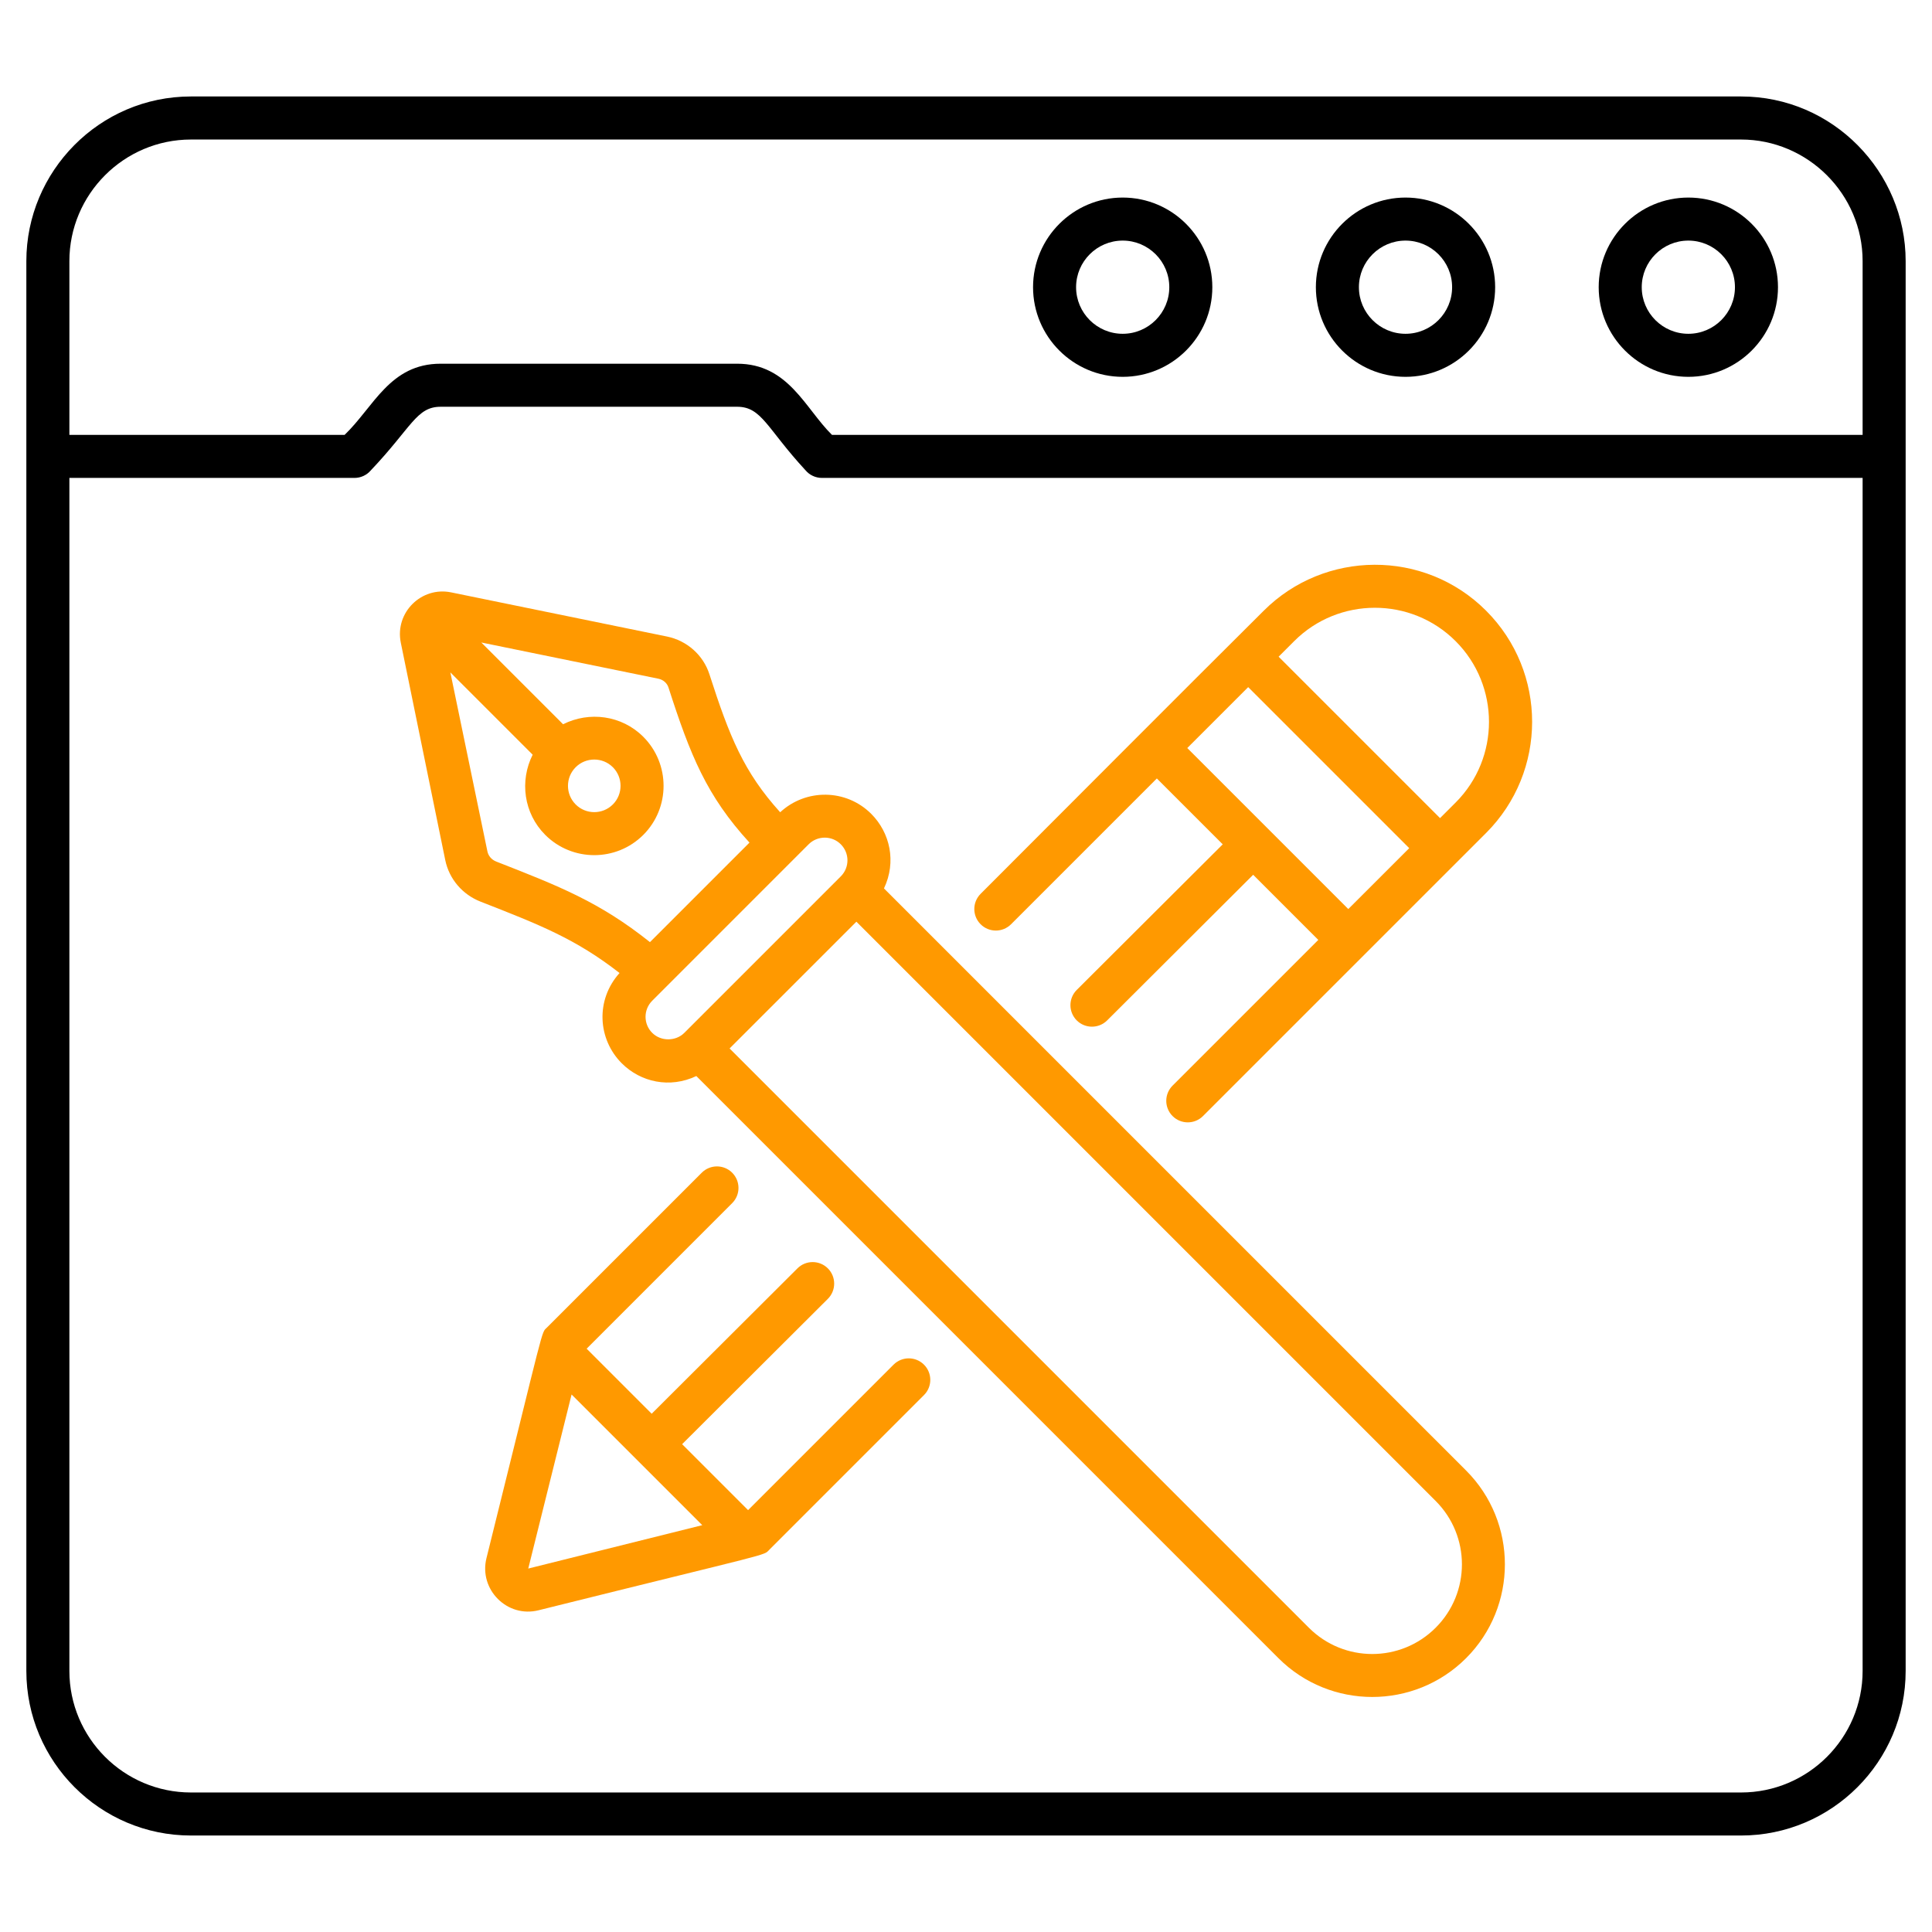
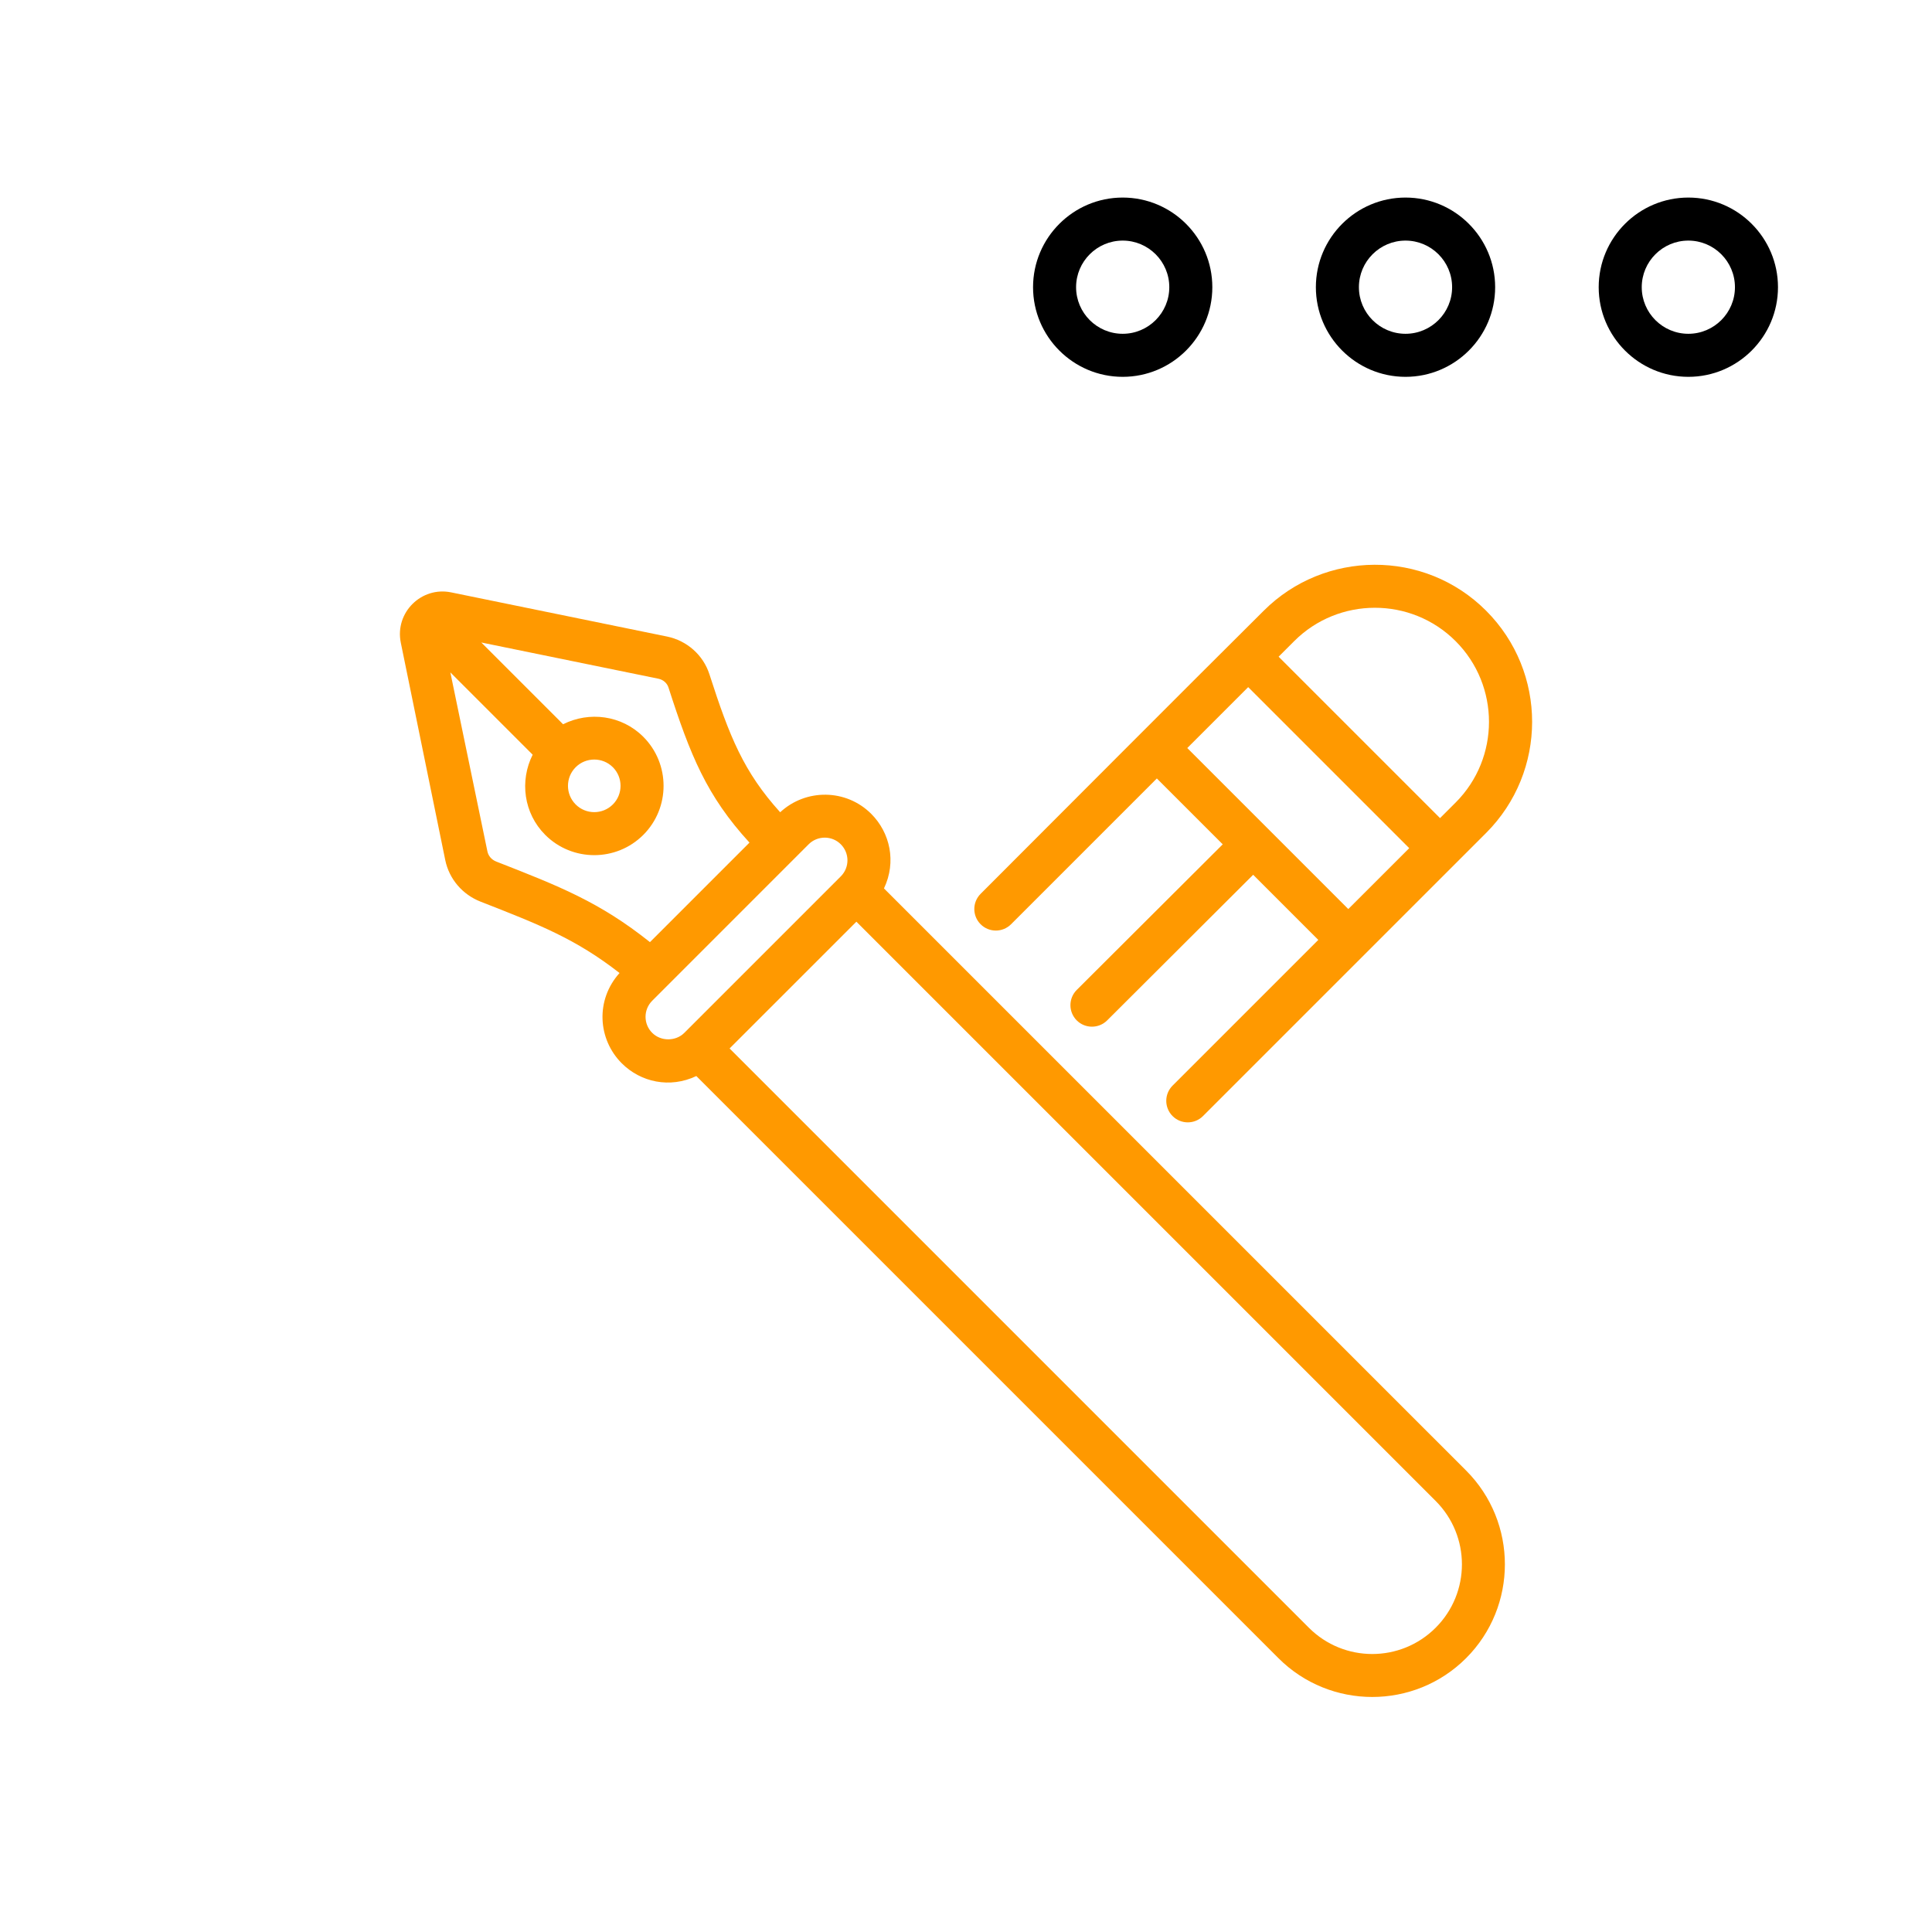
<svg xmlns="http://www.w3.org/2000/svg" width="160" height="160" viewBox="0 0 160 160" fill="none">
-   <path d="M144.185 7.989H15.815C8.223 7.989 2.182 14.202 2.182 21.622V21.623V138.378C2.182 145.895 8.297 152.01 15.815 152.01H144.185C151.702 152.01 157.818 145.895 157.818 138.378C157.818 120.746 157.818 39.35 157.818 21.623V21.622C157.818 14.238 151.792 7.989 144.185 7.989ZM15.815 11.555H144.187C149.697 11.555 154.254 16.068 154.254 21.623V36.014H68.901C66.682 33.835 65.298 30.121 61.045 30.121H36.494C32.288 30.121 30.963 33.687 28.54 36.014H5.746V21.623C5.746 16.091 10.258 11.555 15.815 11.555ZM144.185 148.446H15.815C10.263 148.446 5.746 143.93 5.746 138.378V39.579H29.355C29.873 39.579 30.365 39.354 30.703 38.961C34.106 35.378 34.484 33.686 36.494 33.686H61.045C63.09 33.686 63.5 35.476 66.704 38.941C67.041 39.346 67.543 39.579 68.07 39.579H154.254V138.378C154.254 143.93 149.737 148.446 144.185 148.446Z" fill="black" />
  <path d="M116.399 31.208C120.492 31.208 123.822 27.878 123.822 23.785C123.822 19.691 120.492 16.361 116.399 16.361C112.306 16.361 108.975 19.691 108.975 23.785C108.975 27.878 112.306 31.208 116.399 31.208ZM116.399 19.925C118.527 19.925 120.258 21.656 120.258 23.784C120.258 25.912 118.527 27.643 116.399 27.643C114.27 27.643 112.539 25.912 112.539 23.784C112.539 21.656 114.27 19.925 116.399 19.925Z" fill="black" />
  <path d="M92.977 31.208C97.07 31.208 100.4 27.878 100.4 23.785C100.4 19.691 97.07 16.361 92.977 16.361C88.884 16.361 85.553 19.691 85.553 23.785C85.553 27.878 88.884 31.208 92.977 31.208ZM92.977 19.925C95.105 19.925 96.836 21.656 96.836 23.784C96.836 25.912 95.105 27.643 92.977 27.643C90.848 27.643 89.117 25.912 89.117 23.784C89.117 21.656 90.848 19.925 92.977 19.925Z" fill="black" />
  <path d="M139.822 31.208C143.915 31.208 147.245 27.878 147.245 23.785C147.245 19.691 143.915 16.361 139.822 16.361C135.729 16.361 132.397 19.691 132.397 23.785C132.397 27.878 135.729 31.208 139.822 31.208ZM139.822 19.925C141.95 19.925 143.681 21.656 143.681 23.784C143.681 25.912 141.95 27.643 139.822 27.643C137.693 27.643 135.962 25.912 135.962 23.784C135.962 21.656 137.693 19.925 139.822 19.925Z" fill="black" />
-   <path d="M74.001 113.015L61.953 125.063L56.491 119.601L68.559 107.566C69.255 106.871 69.258 105.742 68.563 105.045C67.869 104.348 66.74 104.345 66.041 105.041L53.97 117.08L48.584 111.693L60.636 99.639C61.332 98.943 61.332 97.816 60.636 97.119C59.94 96.423 58.812 96.423 58.116 97.119L45.309 109.927C44.786 110.45 45.224 109.21 40.287 129.04C39.643 131.633 42.002 134.011 44.603 133.355C64.303 128.451 63.179 128.877 63.724 128.331L76.52 115.535C77.217 114.839 77.217 113.712 76.52 113.015C75.825 112.319 74.697 112.319 74.001 113.015ZM43.748 129.901L47.336 115.486L58.158 126.308L43.748 129.901Z" fill="#FF9900" />
  <path d="M104.658 50.576C97.16 58.026 88.685 66.548 81.211 74.023C80.514 74.719 80.514 75.847 81.211 76.543C81.907 77.239 83.034 77.239 83.731 76.543L95.805 64.469L101.261 69.924L89.172 81.981C88.476 82.676 88.474 83.804 89.168 84.502C89.862 85.198 90.993 85.2 91.69 84.505L103.782 72.445L109.176 77.839L97.107 89.907C96.411 90.603 96.411 91.731 97.107 92.427C97.803 93.123 98.931 93.123 99.627 92.427L123.068 68.987C128.154 63.899 128.157 55.66 123.068 50.571C117.947 45.452 109.678 45.557 104.658 50.576ZM105.957 54.318L107.183 53.092C110.85 49.425 116.849 49.4 120.547 53.096C124.233 56.782 124.233 62.779 120.547 66.465L119.258 67.753L105.889 54.385L105.957 54.318ZM103.369 56.905L116.705 70.241L111.66 75.284C106.847 70.471 103.071 66.695 98.325 61.949L103.369 56.905Z" fill="#FF9900" />
  <path d="M73.207 73.575C74.258 71.361 73.704 68.953 72.151 67.399C70.076 65.325 66.742 65.293 64.611 67.268C61.589 63.928 60.417 61.013 58.752 55.842C58.242 54.253 56.895 53.054 55.238 52.715L37.361 49.058C34.895 48.551 32.684 50.732 33.193 53.227L36.874 71.228C37.196 72.794 38.293 74.082 39.807 74.674C44.724 76.596 47.692 77.763 51.308 80.581C49.297 82.815 49.502 86.068 51.491 88.057C53.052 89.618 55.464 90.159 57.666 89.113L105.875 137.322C110.157 141.607 117.131 141.607 121.415 137.322C125.699 133.037 125.699 126.067 121.415 121.782L73.207 73.575ZM40.366 70.512L37.296 55.684L44.113 62.501C43.029 64.655 43.358 67.344 45.154 69.141C47.391 71.378 51.035 71.38 53.276 69.141C55.513 66.902 55.513 63.259 53.276 61.019C53.275 61.019 53.275 61.019 53.275 61.018C51.478 59.223 48.787 58.894 46.632 59.98L39.859 53.208L54.524 56.208C54.921 56.289 55.242 56.567 55.36 56.934C57.174 62.567 58.522 65.91 62.069 69.781L53.826 78.023C49.657 74.699 46.321 73.394 41.105 71.354C40.719 71.205 40.444 70.889 40.366 70.512ZM50.755 63.539C51.603 64.389 51.603 65.771 50.755 66.62C49.908 67.469 48.524 67.472 47.675 66.621C46.825 65.771 46.825 64.389 47.674 63.539C48.523 62.69 49.906 62.69 50.755 63.539ZM54.013 85.537C53.279 84.806 53.276 83.615 54.013 82.878L66.97 69.919C67.702 69.188 68.896 69.185 69.63 69.919C70.36 70.649 70.371 71.825 69.641 72.568L56.669 85.54C55.96 86.249 54.725 86.252 54.013 85.537ZM118.895 134.802C115.995 137.702 111.297 137.705 108.395 134.802L60.422 86.829L70.922 76.33L118.895 124.302C121.795 127.202 121.797 131.9 118.895 134.802Z" fill="#FF9900" />
</svg>